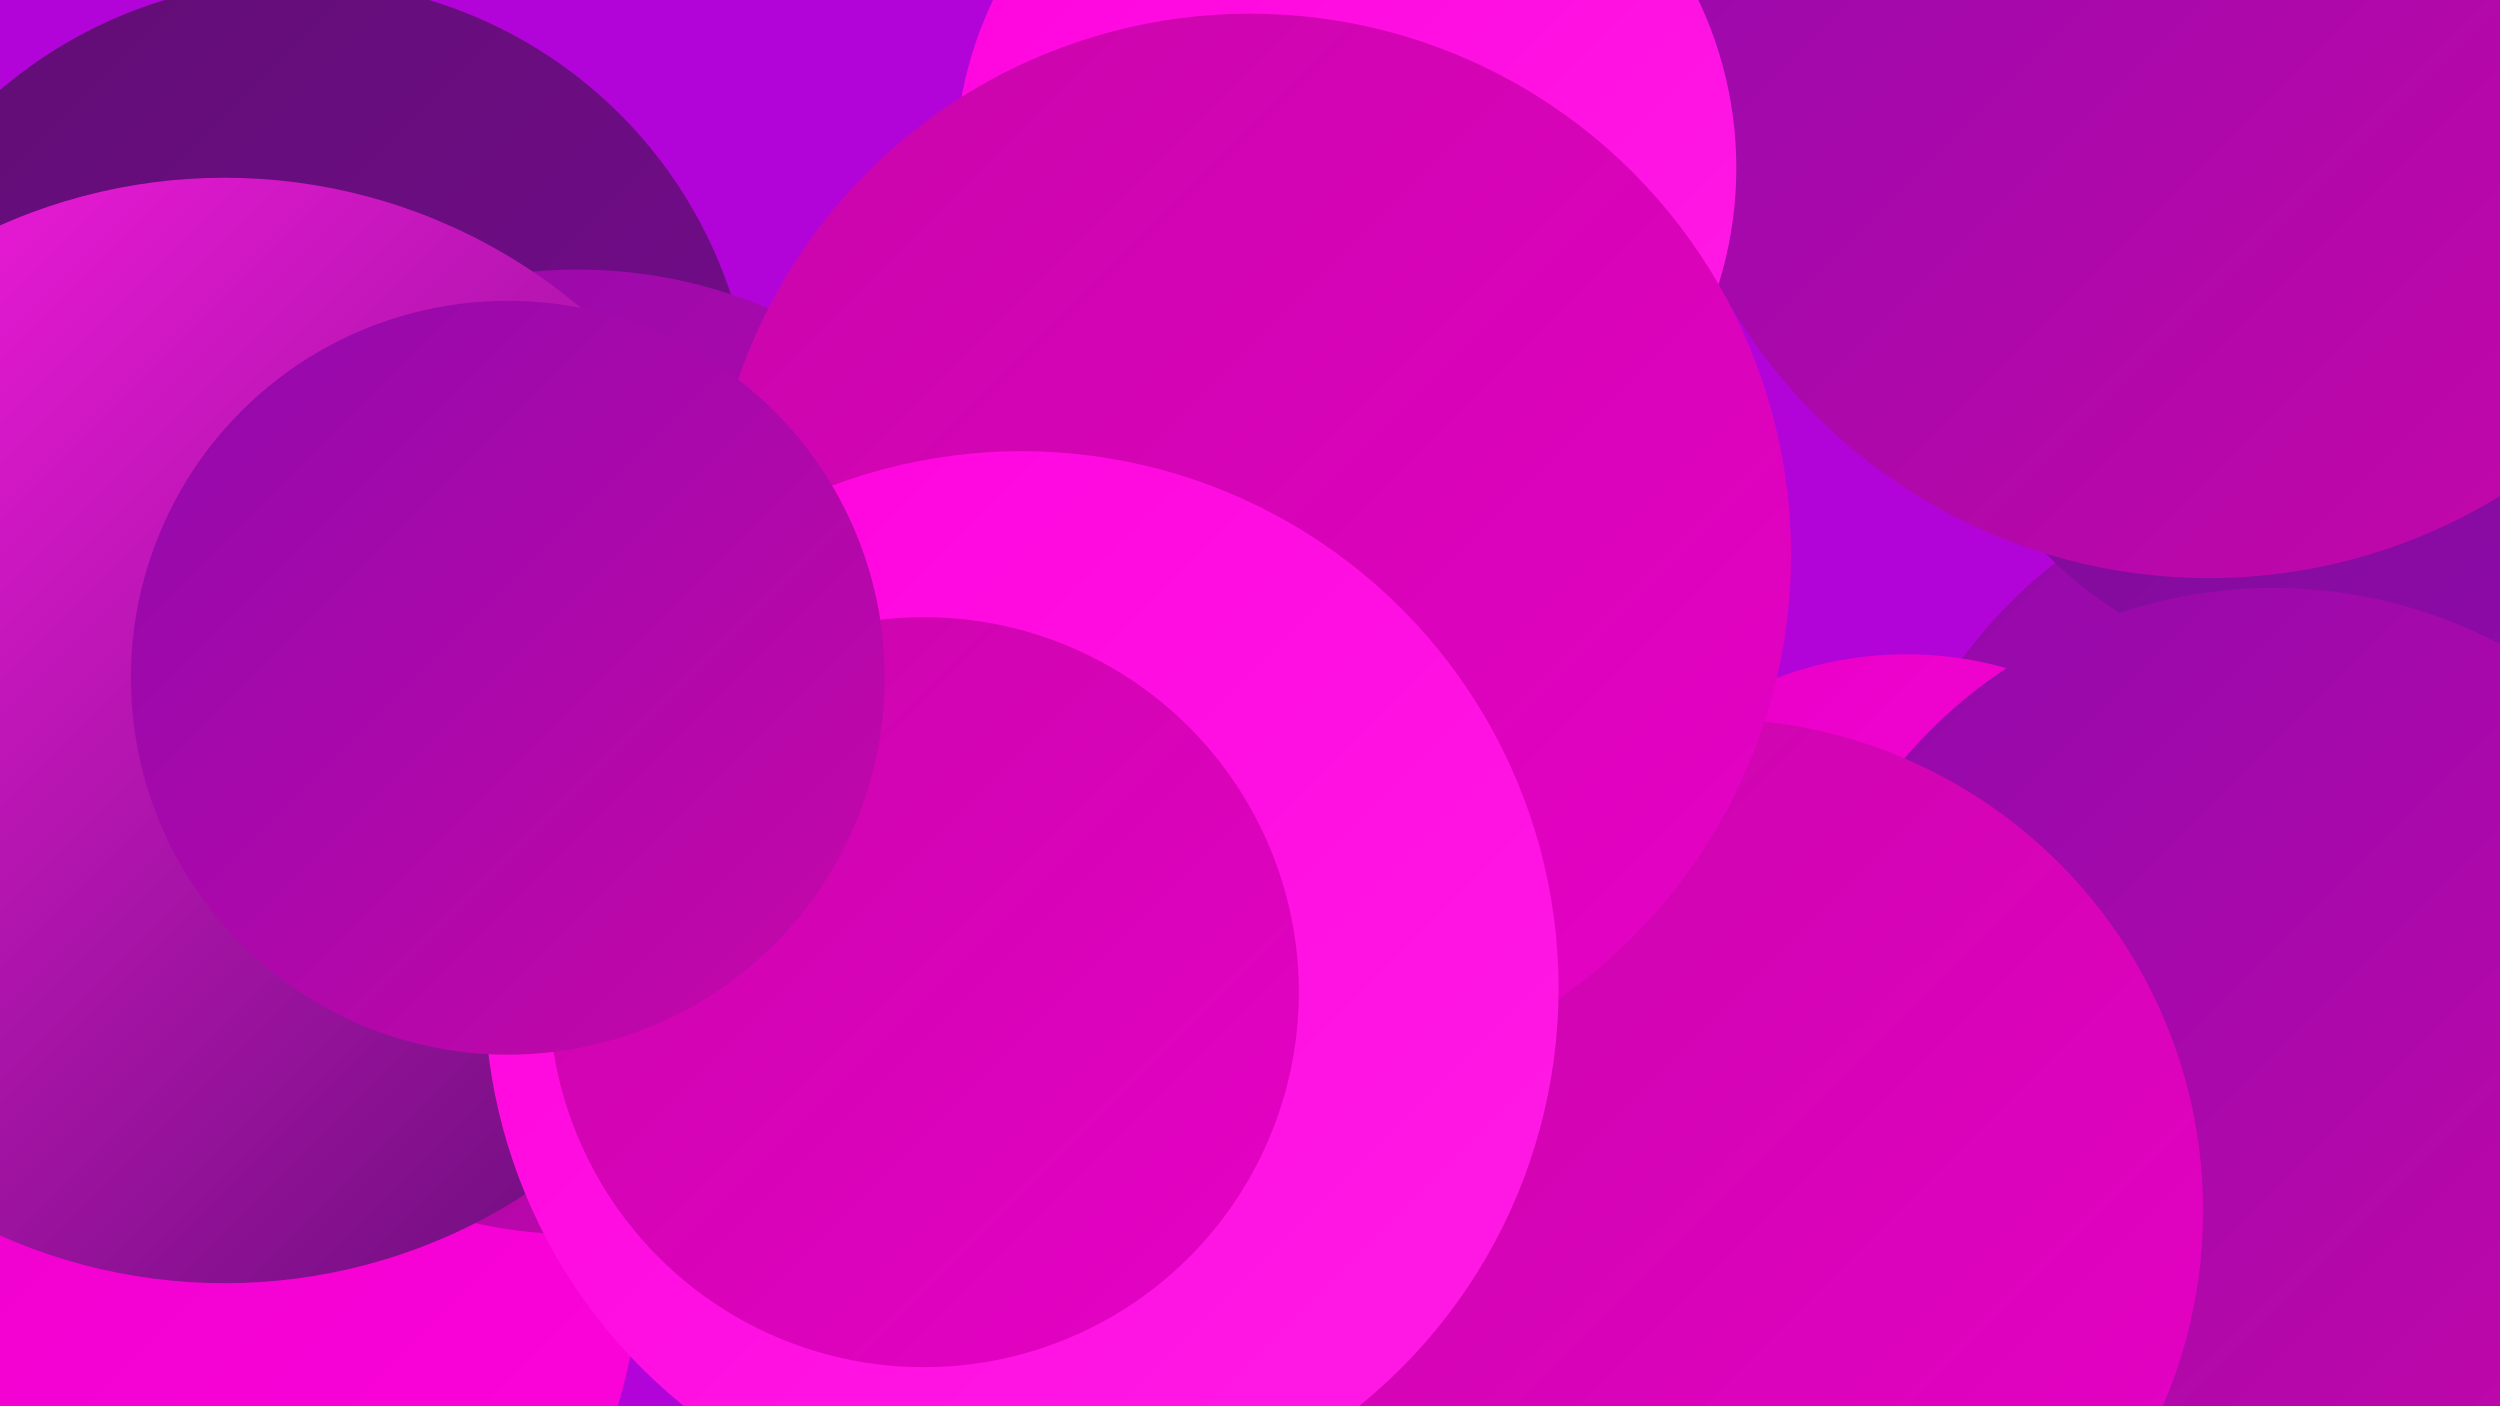
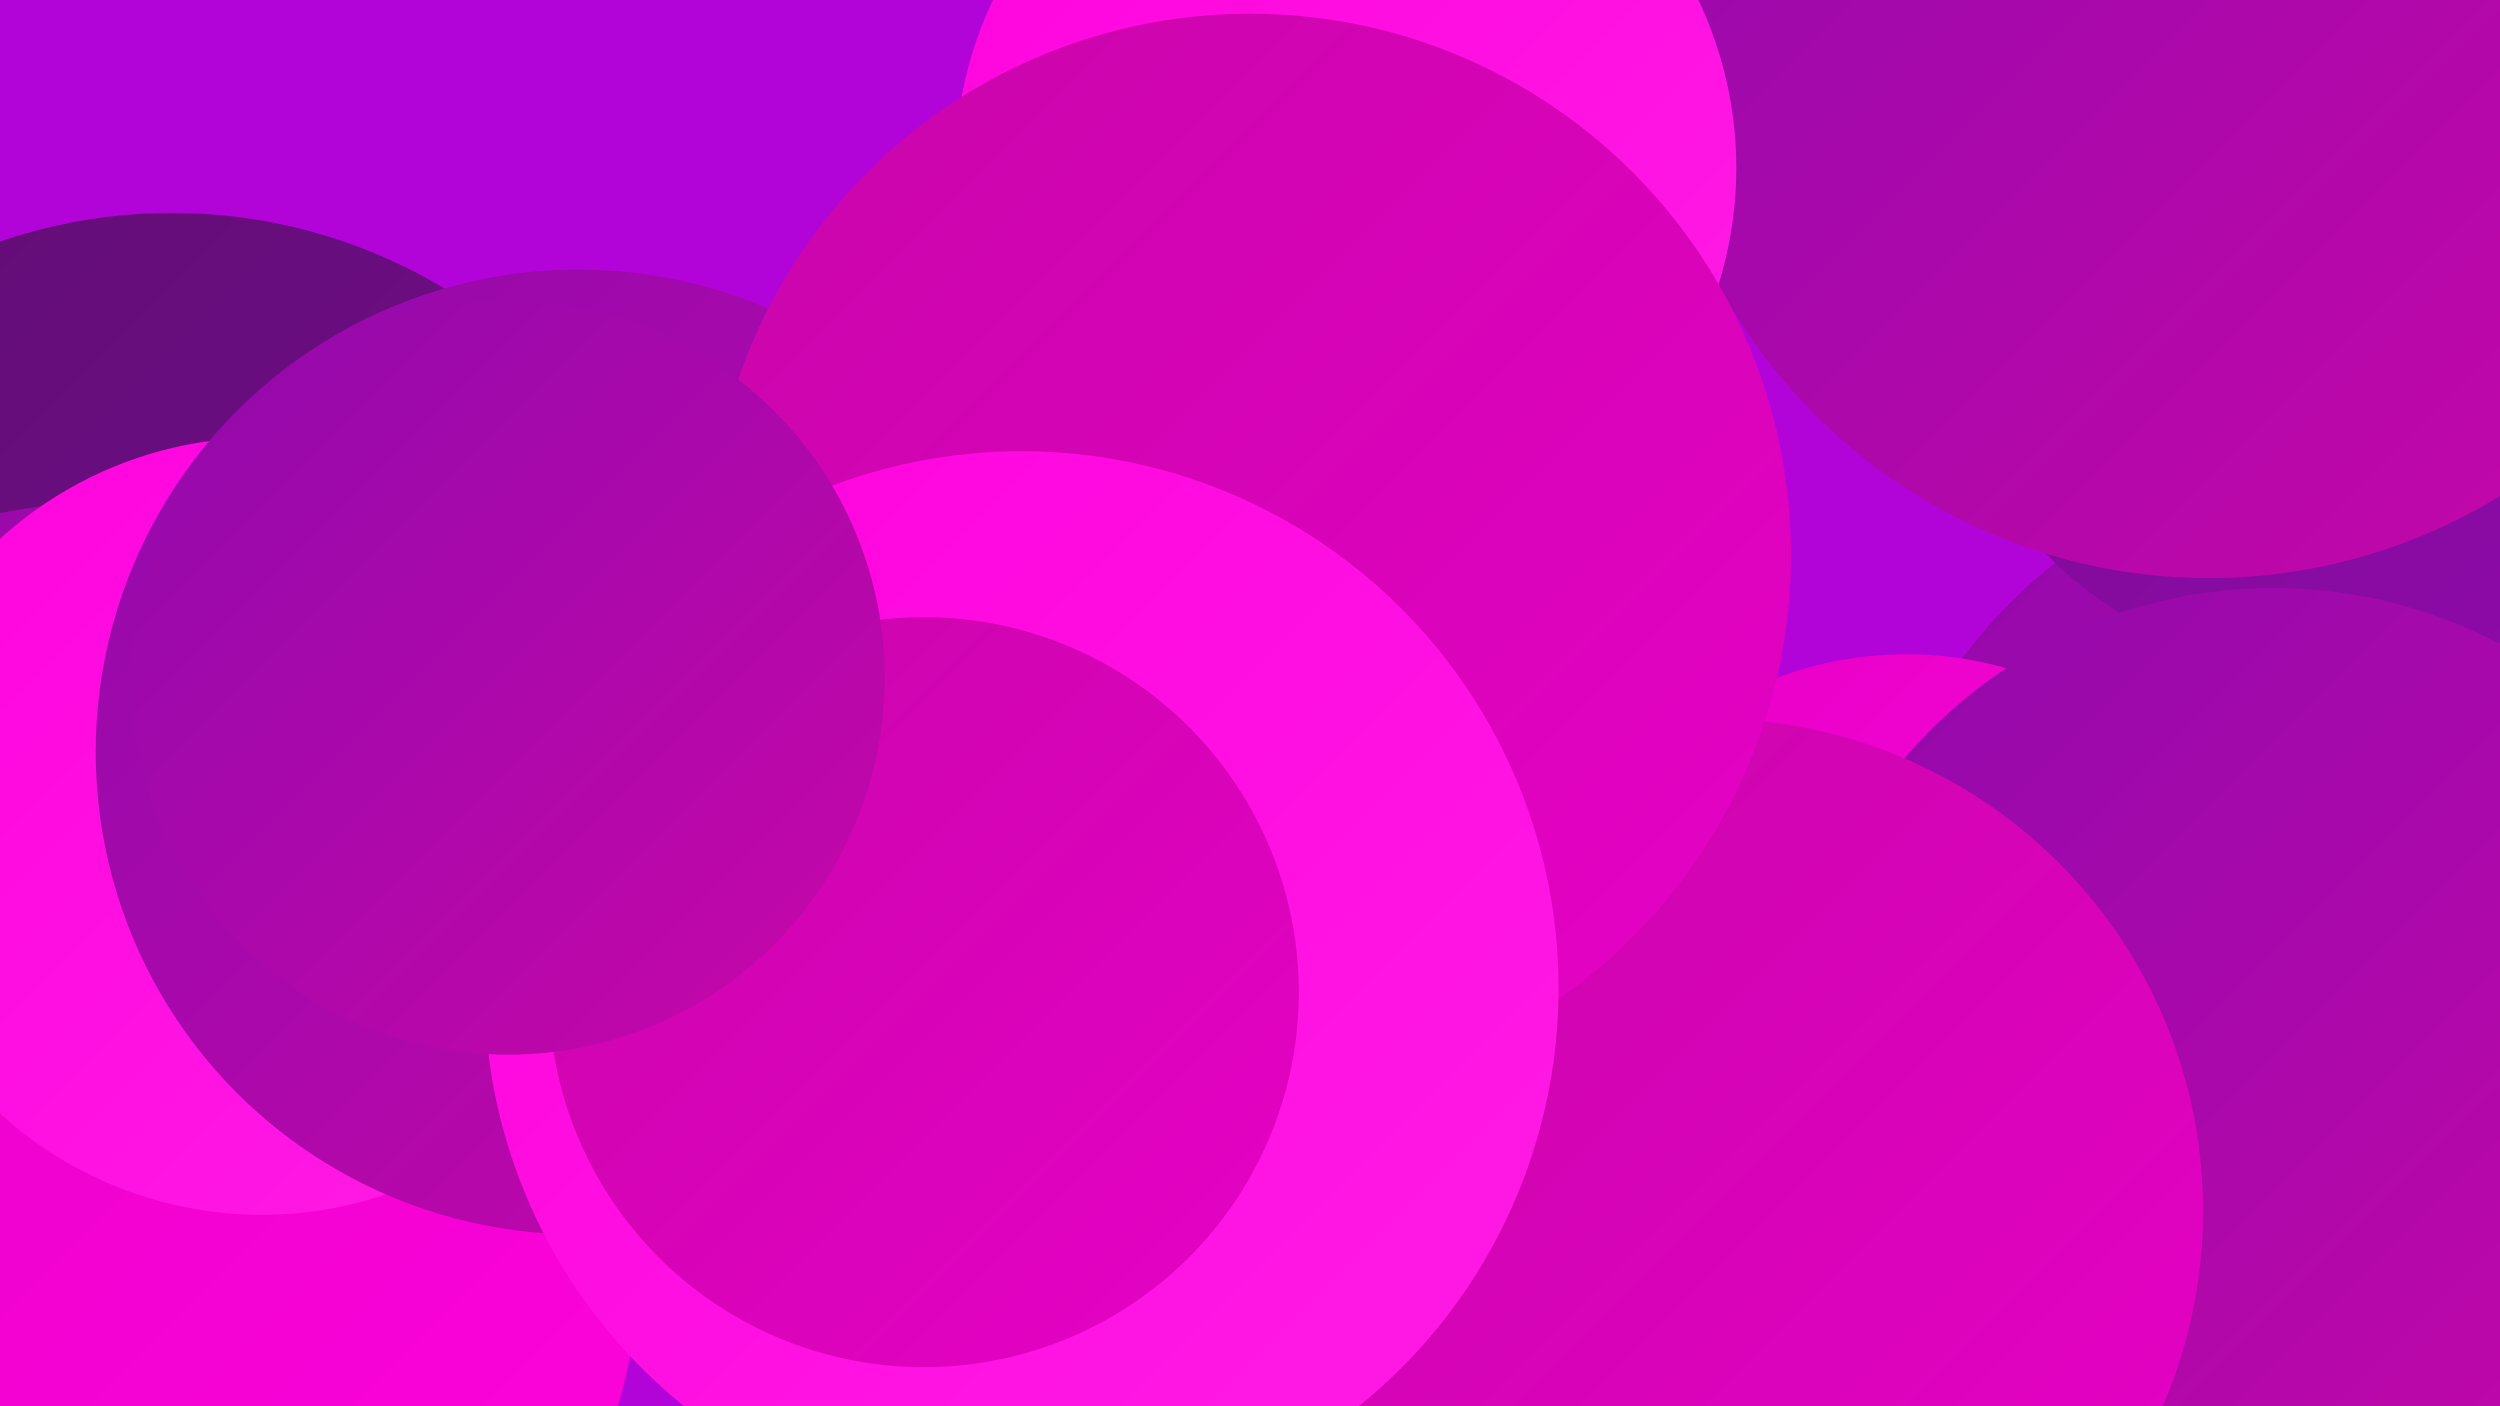
<svg xmlns="http://www.w3.org/2000/svg" width="1280" height="720">
  <defs>
    <linearGradient id="grad0" x1="0%" y1="0%" x2="100%" y2="100%">
      <stop offset="0%" style="stop-color:#600d74;stop-opacity:1" />
      <stop offset="100%" style="stop-color:#770c8f;stop-opacity:1" />
    </linearGradient>
    <linearGradient id="grad1" x1="0%" y1="0%" x2="100%" y2="100%">
      <stop offset="0%" style="stop-color:#770c8f;stop-opacity:1" />
      <stop offset="100%" style="stop-color:#900aab;stop-opacity:1" />
    </linearGradient>
    <linearGradient id="grad2" x1="0%" y1="0%" x2="100%" y2="100%">
      <stop offset="0%" style="stop-color:#900aab;stop-opacity:1" />
      <stop offset="100%" style="stop-color:#c806aa;stop-opacity:1" />
    </linearGradient>
    <linearGradient id="grad3" x1="0%" y1="0%" x2="100%" y2="100%">
      <stop offset="0%" style="stop-color:#c806aa;stop-opacity:1" />
      <stop offset="100%" style="stop-color:#e701c6;stop-opacity:1" />
    </linearGradient>
    <linearGradient id="grad4" x1="0%" y1="0%" x2="100%" y2="100%">
      <stop offset="0%" style="stop-color:#e701c6;stop-opacity:1" />
      <stop offset="100%" style="stop-color:#ff03de;stop-opacity:1" />
    </linearGradient>
    <linearGradient id="grad5" x1="0%" y1="0%" x2="100%" y2="100%">
      <stop offset="0%" style="stop-color:#ff03de;stop-opacity:1" />
      <stop offset="100%" style="stop-color:#ff1ce5;stop-opacity:1" />
    </linearGradient>
    <linearGradient id="grad6" x1="0%" y1="0%" x2="100%" y2="100%">
      <stop offset="0%" style="stop-color:#ff1ce5;stop-opacity:1" />
      <stop offset="100%" style="stop-color:#600d74;stop-opacity:1" />
    </linearGradient>
  </defs>
  <rect width="1280" height="720" fill="#b204d8" />
  <circle cx="1209" cy="488" r="254" fill="url(#grad2)" />
  <circle cx="1197" cy="136" r="210" fill="url(#grad1)" />
  <circle cx="976" cy="522" r="187" fill="url(#grad4)" />
  <circle cx="1131" cy="11" r="285" fill="url(#grad2)" />
  <circle cx="763" cy="597" r="206" fill="url(#grad4)" />
  <circle cx="88" cy="380" r="271" fill="url(#grad0)" />
  <circle cx="689" cy="86" r="200" fill="url(#grad5)" />
-   <circle cx="152" cy="224" r="234" fill="url(#grad0)" />
  <circle cx="1278" cy="594" r="230" fill="url(#grad0)" />
  <circle cx="1164" cy="549" r="248" fill="url(#grad2)" />
  <circle cx="56" cy="534" r="277" fill="url(#grad2)" />
  <circle cx="56" cy="641" r="272" fill="url(#grad4)" />
  <circle cx="134" cy="423" r="199" fill="url(#grad5)" />
  <circle cx="876" cy="620" r="252" fill="url(#grad3)" />
  <circle cx="296" cy="385" r="247" fill="url(#grad2)" />
-   <circle cx="115" cy="374" r="283" fill="url(#grad6)" />
  <circle cx="640" cy="284" r="277" fill="url(#grad3)" />
  <circle cx="523" cy="506" r="275" fill="url(#grad5)" />
  <circle cx="473" cy="508" r="192" fill="url(#grad3)" />
  <circle cx="260" cy="347" r="193" fill="url(#grad2)" />
</svg>